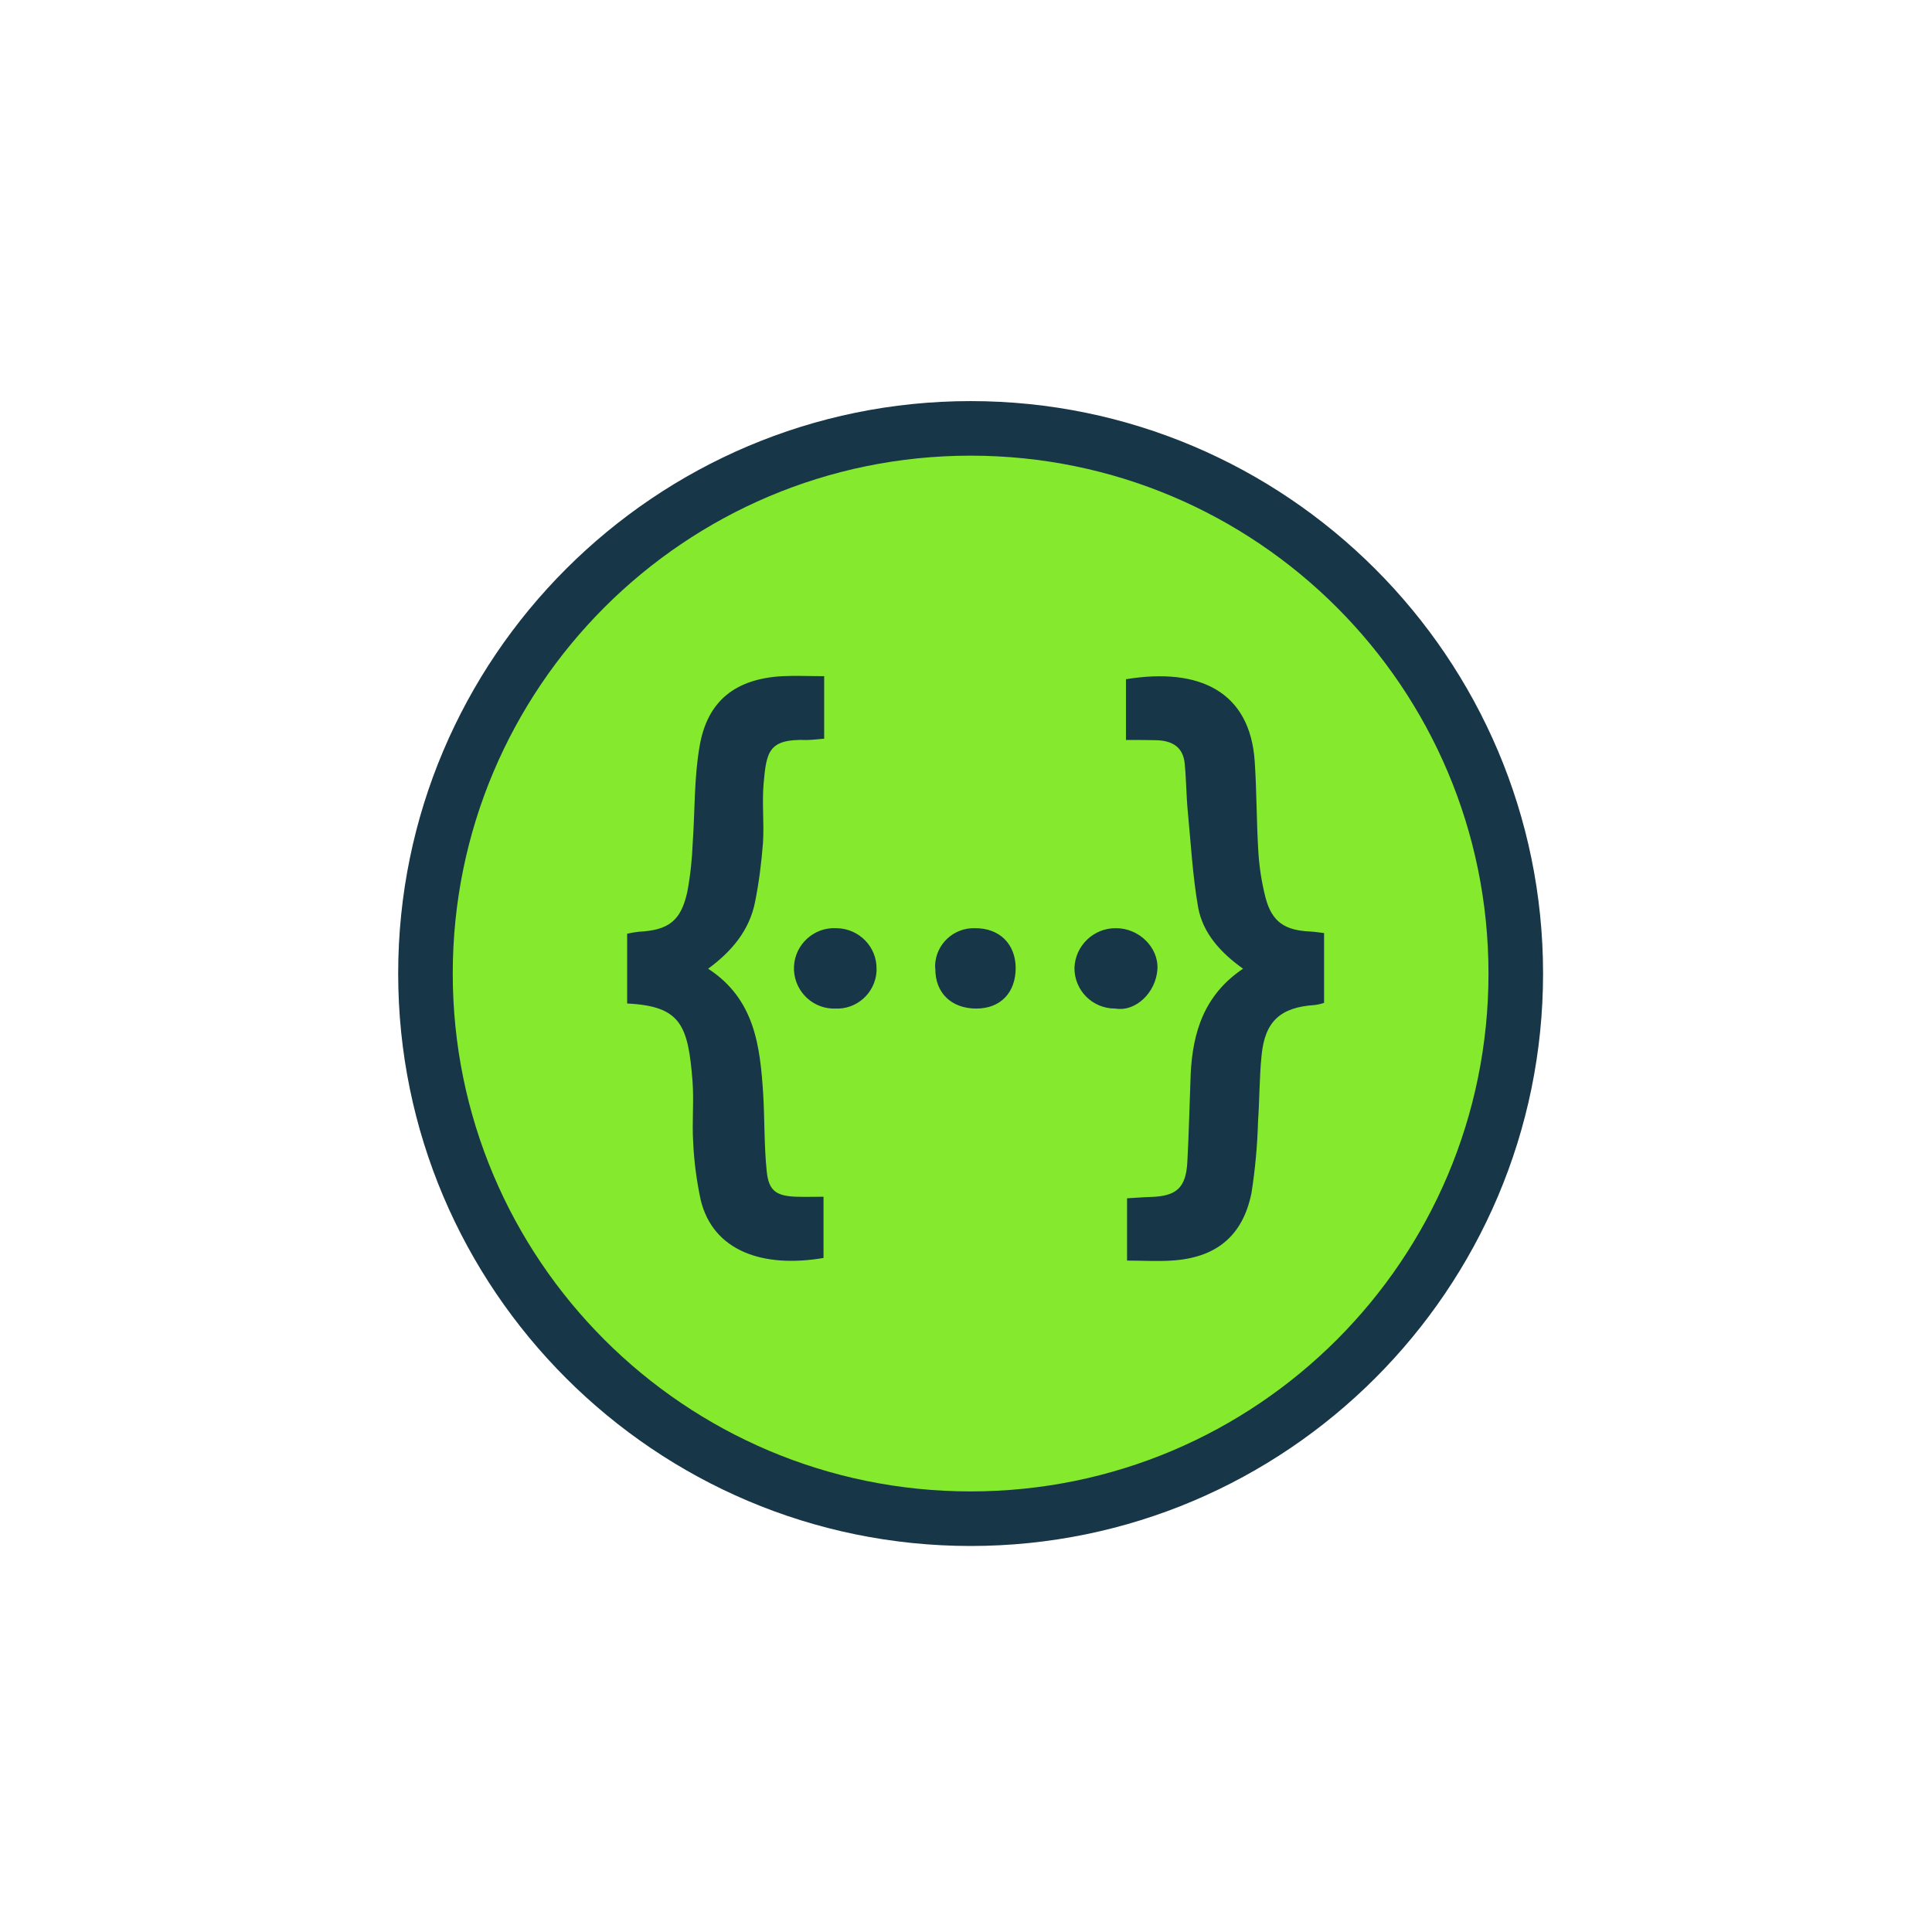
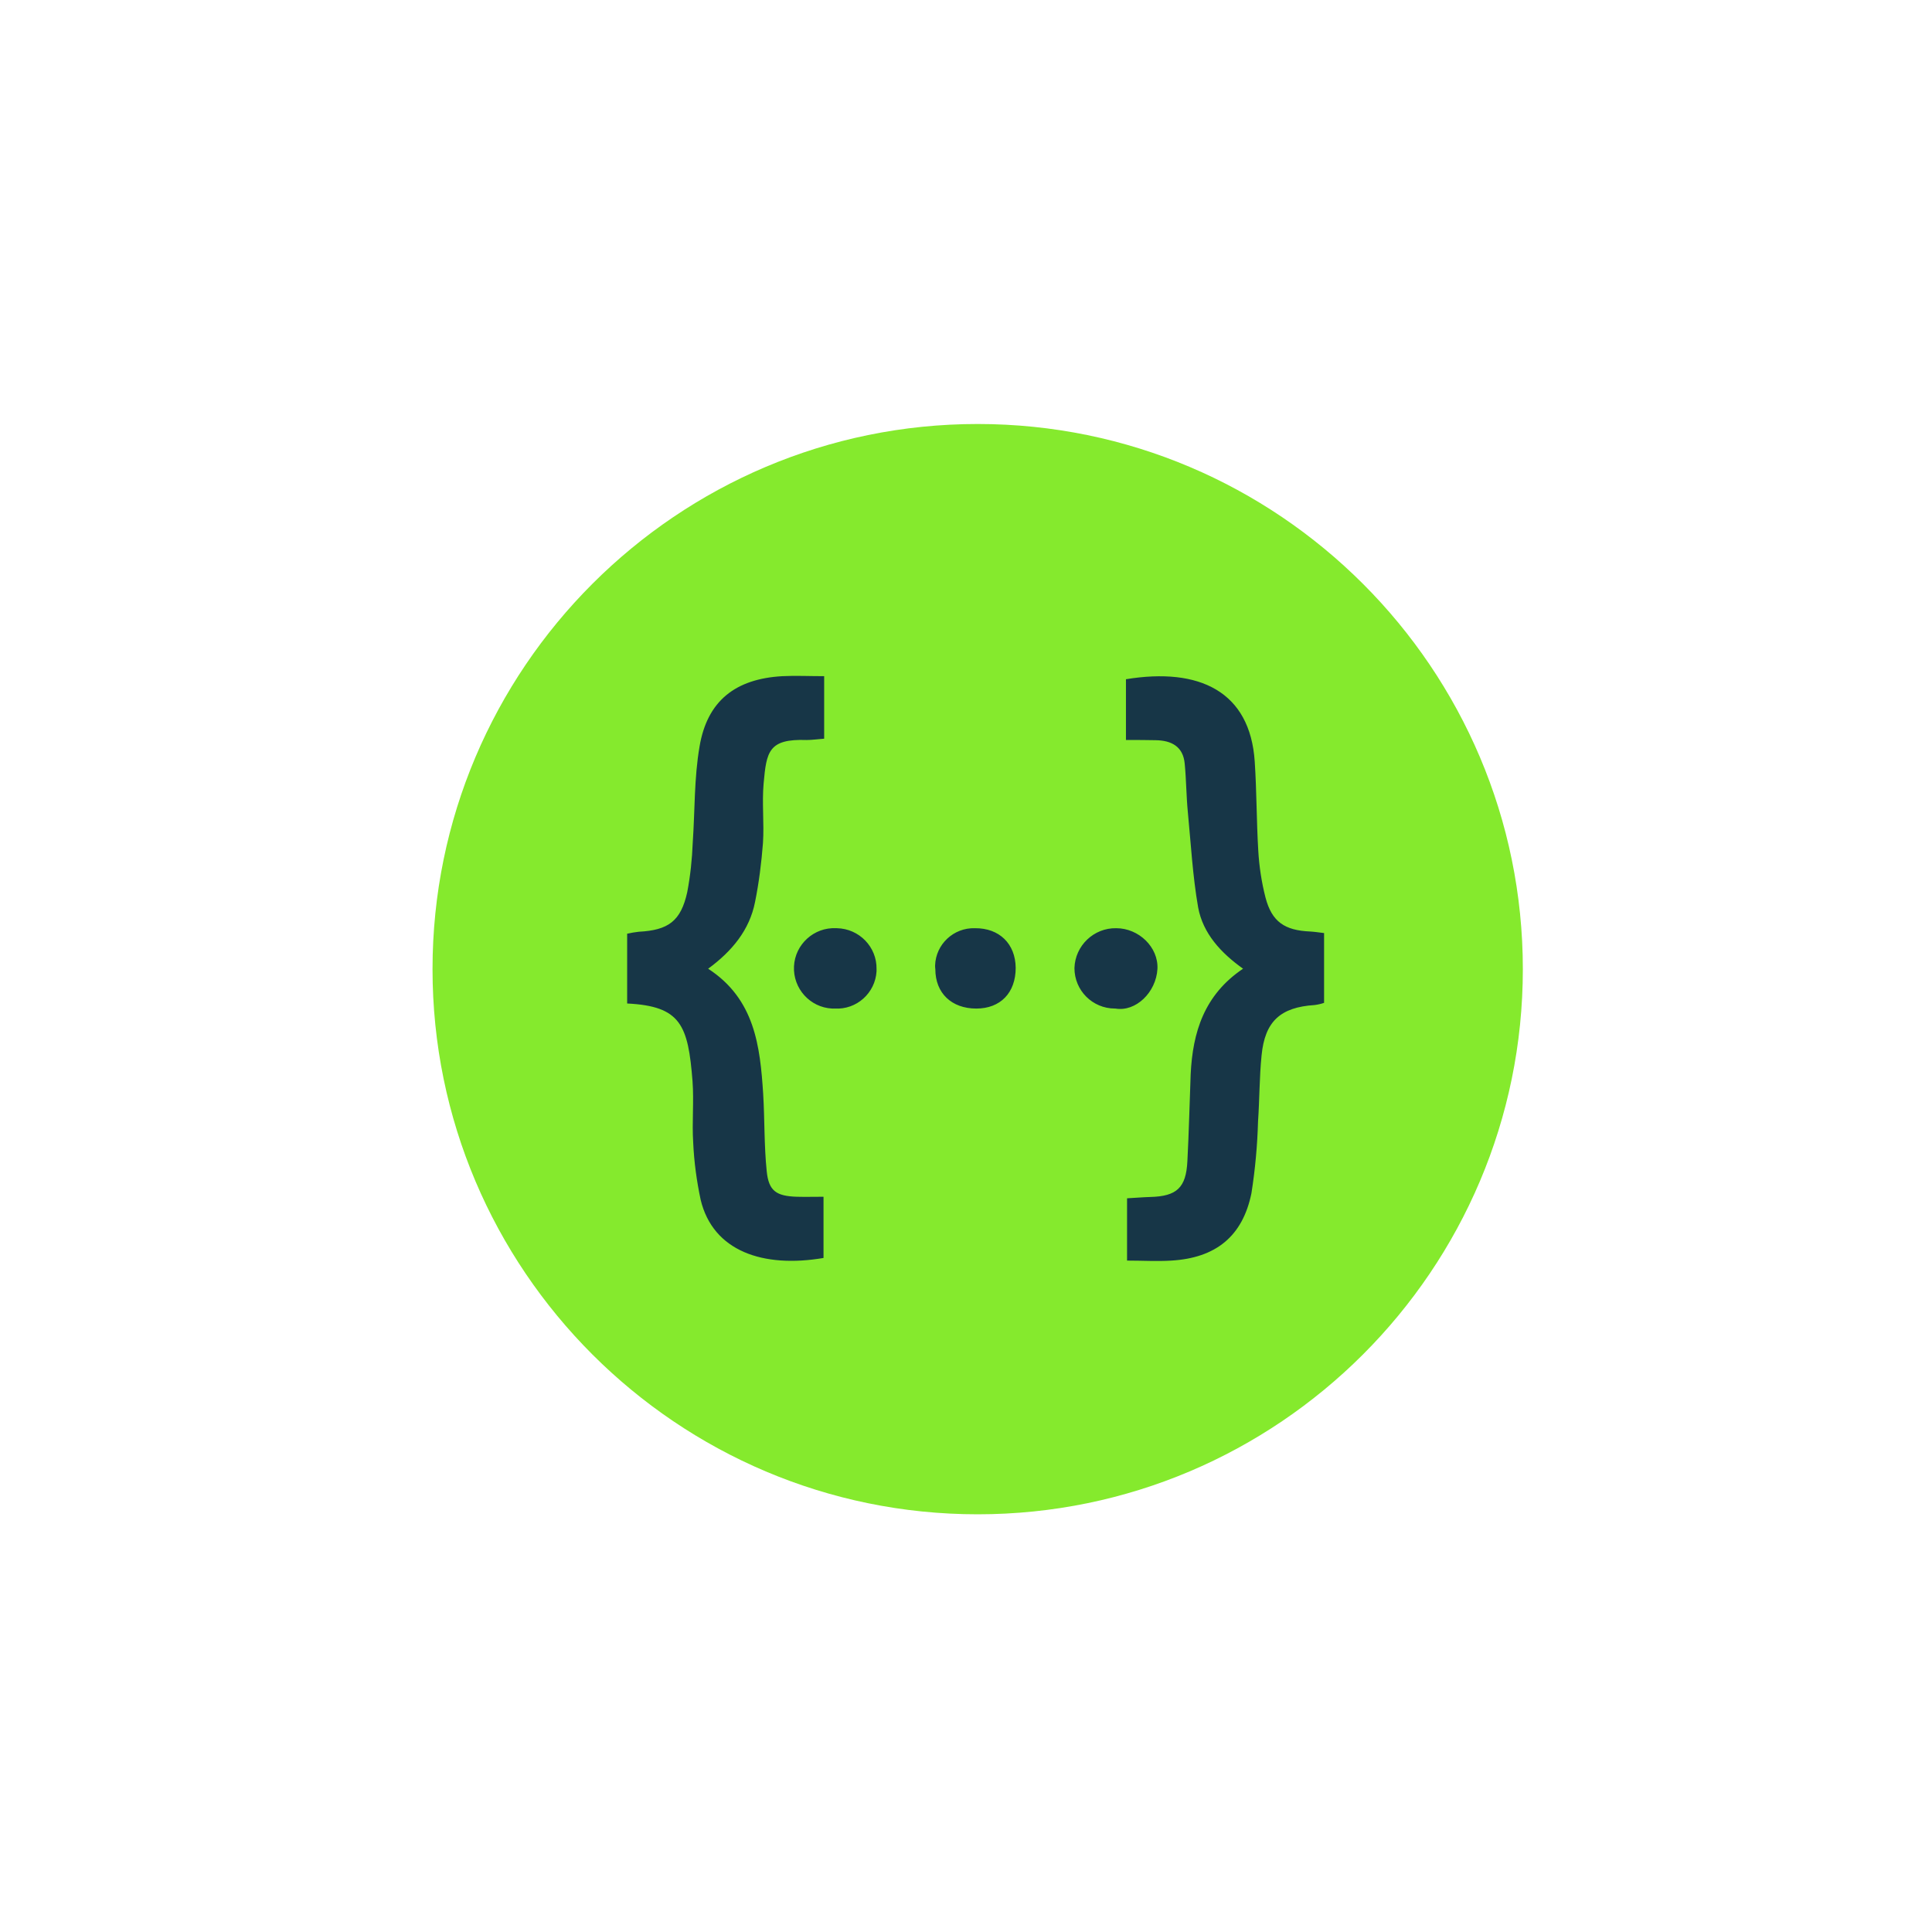
<svg xmlns="http://www.w3.org/2000/svg" width="135" height="135" viewBox="0 0 135 135" fill="none">
  <path d="M68.316 105.813C47.312 105.813 30.223 88.726 30.223 67.721C30.223 46.715 47.312 29.627 68.316 29.627C89.321 29.627 106.41 46.717 106.41 67.721C106.41 88.726 89.321 105.813 68.316 105.813Z" fill="#85EA2D" />
-   <path d="M67.823 31.84C87.809 31.84 104.009 48.041 104.009 68.027C104.009 88.013 87.809 104.214 67.823 104.214C47.838 104.214 31.636 88.013 31.636 68.027C31.636 48.042 47.838 31.84 67.823 31.84ZM67.823 28.027C45.767 28.027 27.823 45.971 27.823 68.027C27.823 90.083 45.767 108.027 67.823 108.027C89.879 108.027 107.823 90.083 107.823 68.027C107.823 45.971 89.879 28.027 67.823 28.027Z" fill="#173647" />
  <path d="M53.359 54.739C53.236 56.107 53.404 57.523 53.313 58.907C53.205 60.291 53.036 61.66 52.759 63.029C52.374 64.983 51.159 66.459 49.483 67.69C52.745 69.813 53.113 73.104 53.328 76.442C53.436 78.242 53.39 80.057 53.575 81.841C53.713 83.225 54.251 83.579 55.682 83.624C56.267 83.64 56.866 83.624 57.544 83.624V87.901C53.314 88.623 49.822 87.424 48.96 83.84C48.683 82.533 48.498 81.195 48.438 79.841C48.345 78.41 48.498 76.98 48.391 75.55C48.083 71.627 47.576 70.305 43.823 70.12V65.244C44.1 65.183 44.361 65.136 44.638 65.106C46.699 64.998 47.576 64.367 48.022 62.337C48.238 61.199 48.361 60.045 48.406 58.876C48.561 56.646 48.499 54.37 48.883 52.155C49.421 48.971 51.39 47.433 54.667 47.248C55.59 47.202 56.528 47.248 57.589 47.248V51.617C57.143 51.648 56.758 51.709 56.359 51.709C53.698 51.616 53.559 52.524 53.359 54.739ZM58.481 64.859H58.419C56.881 64.783 55.558 65.982 55.481 67.52C55.404 69.074 56.603 70.397 58.142 70.473H58.327C59.85 70.566 61.156 69.396 61.249 67.874V67.72C61.28 66.167 60.034 64.891 58.481 64.859ZM68.125 64.859C66.633 64.813 65.387 65.982 65.341 67.459C65.341 67.552 65.341 67.628 65.357 67.72C65.357 69.397 66.495 70.474 68.218 70.474C69.91 70.474 70.972 69.367 70.972 67.628C70.956 65.952 69.832 64.844 68.125 64.859ZM78 64.859C76.432 64.828 75.124 66.075 75.078 67.644C75.078 69.212 76.339 70.473 77.908 70.473H77.939C79.354 70.719 80.784 69.351 80.877 67.705C80.953 66.182 79.569 64.859 78 64.859ZM91.551 65.09C89.767 65.013 88.874 64.413 88.429 62.721C88.152 61.644 87.983 60.521 87.921 59.414C87.798 57.352 87.813 55.276 87.675 53.215C87.352 48.324 83.815 46.617 78.677 47.462V51.707C79.492 51.707 80.123 51.707 80.753 51.722C81.846 51.738 82.676 52.154 82.783 53.369C82.891 54.476 82.891 55.599 82.999 56.722C83.215 58.953 83.338 61.213 83.722 63.413C84.061 65.228 85.307 66.582 86.86 67.689C84.138 69.519 83.338 72.134 83.199 75.072C83.122 77.087 83.076 79.117 82.969 81.148C82.876 82.994 82.231 83.593 80.37 83.64C79.847 83.655 79.339 83.701 78.754 83.732V88.085C79.847 88.085 80.846 88.147 81.846 88.085C84.953 87.901 86.829 86.393 87.445 83.378C87.706 81.717 87.86 80.041 87.906 78.364C88.013 76.826 87.999 75.272 88.153 73.75C88.383 71.365 89.475 70.381 91.859 70.228C92.09 70.197 92.305 70.151 92.521 70.074V65.198C92.121 65.151 91.843 65.106 91.551 65.09Z" fill="#173647" />
</svg>